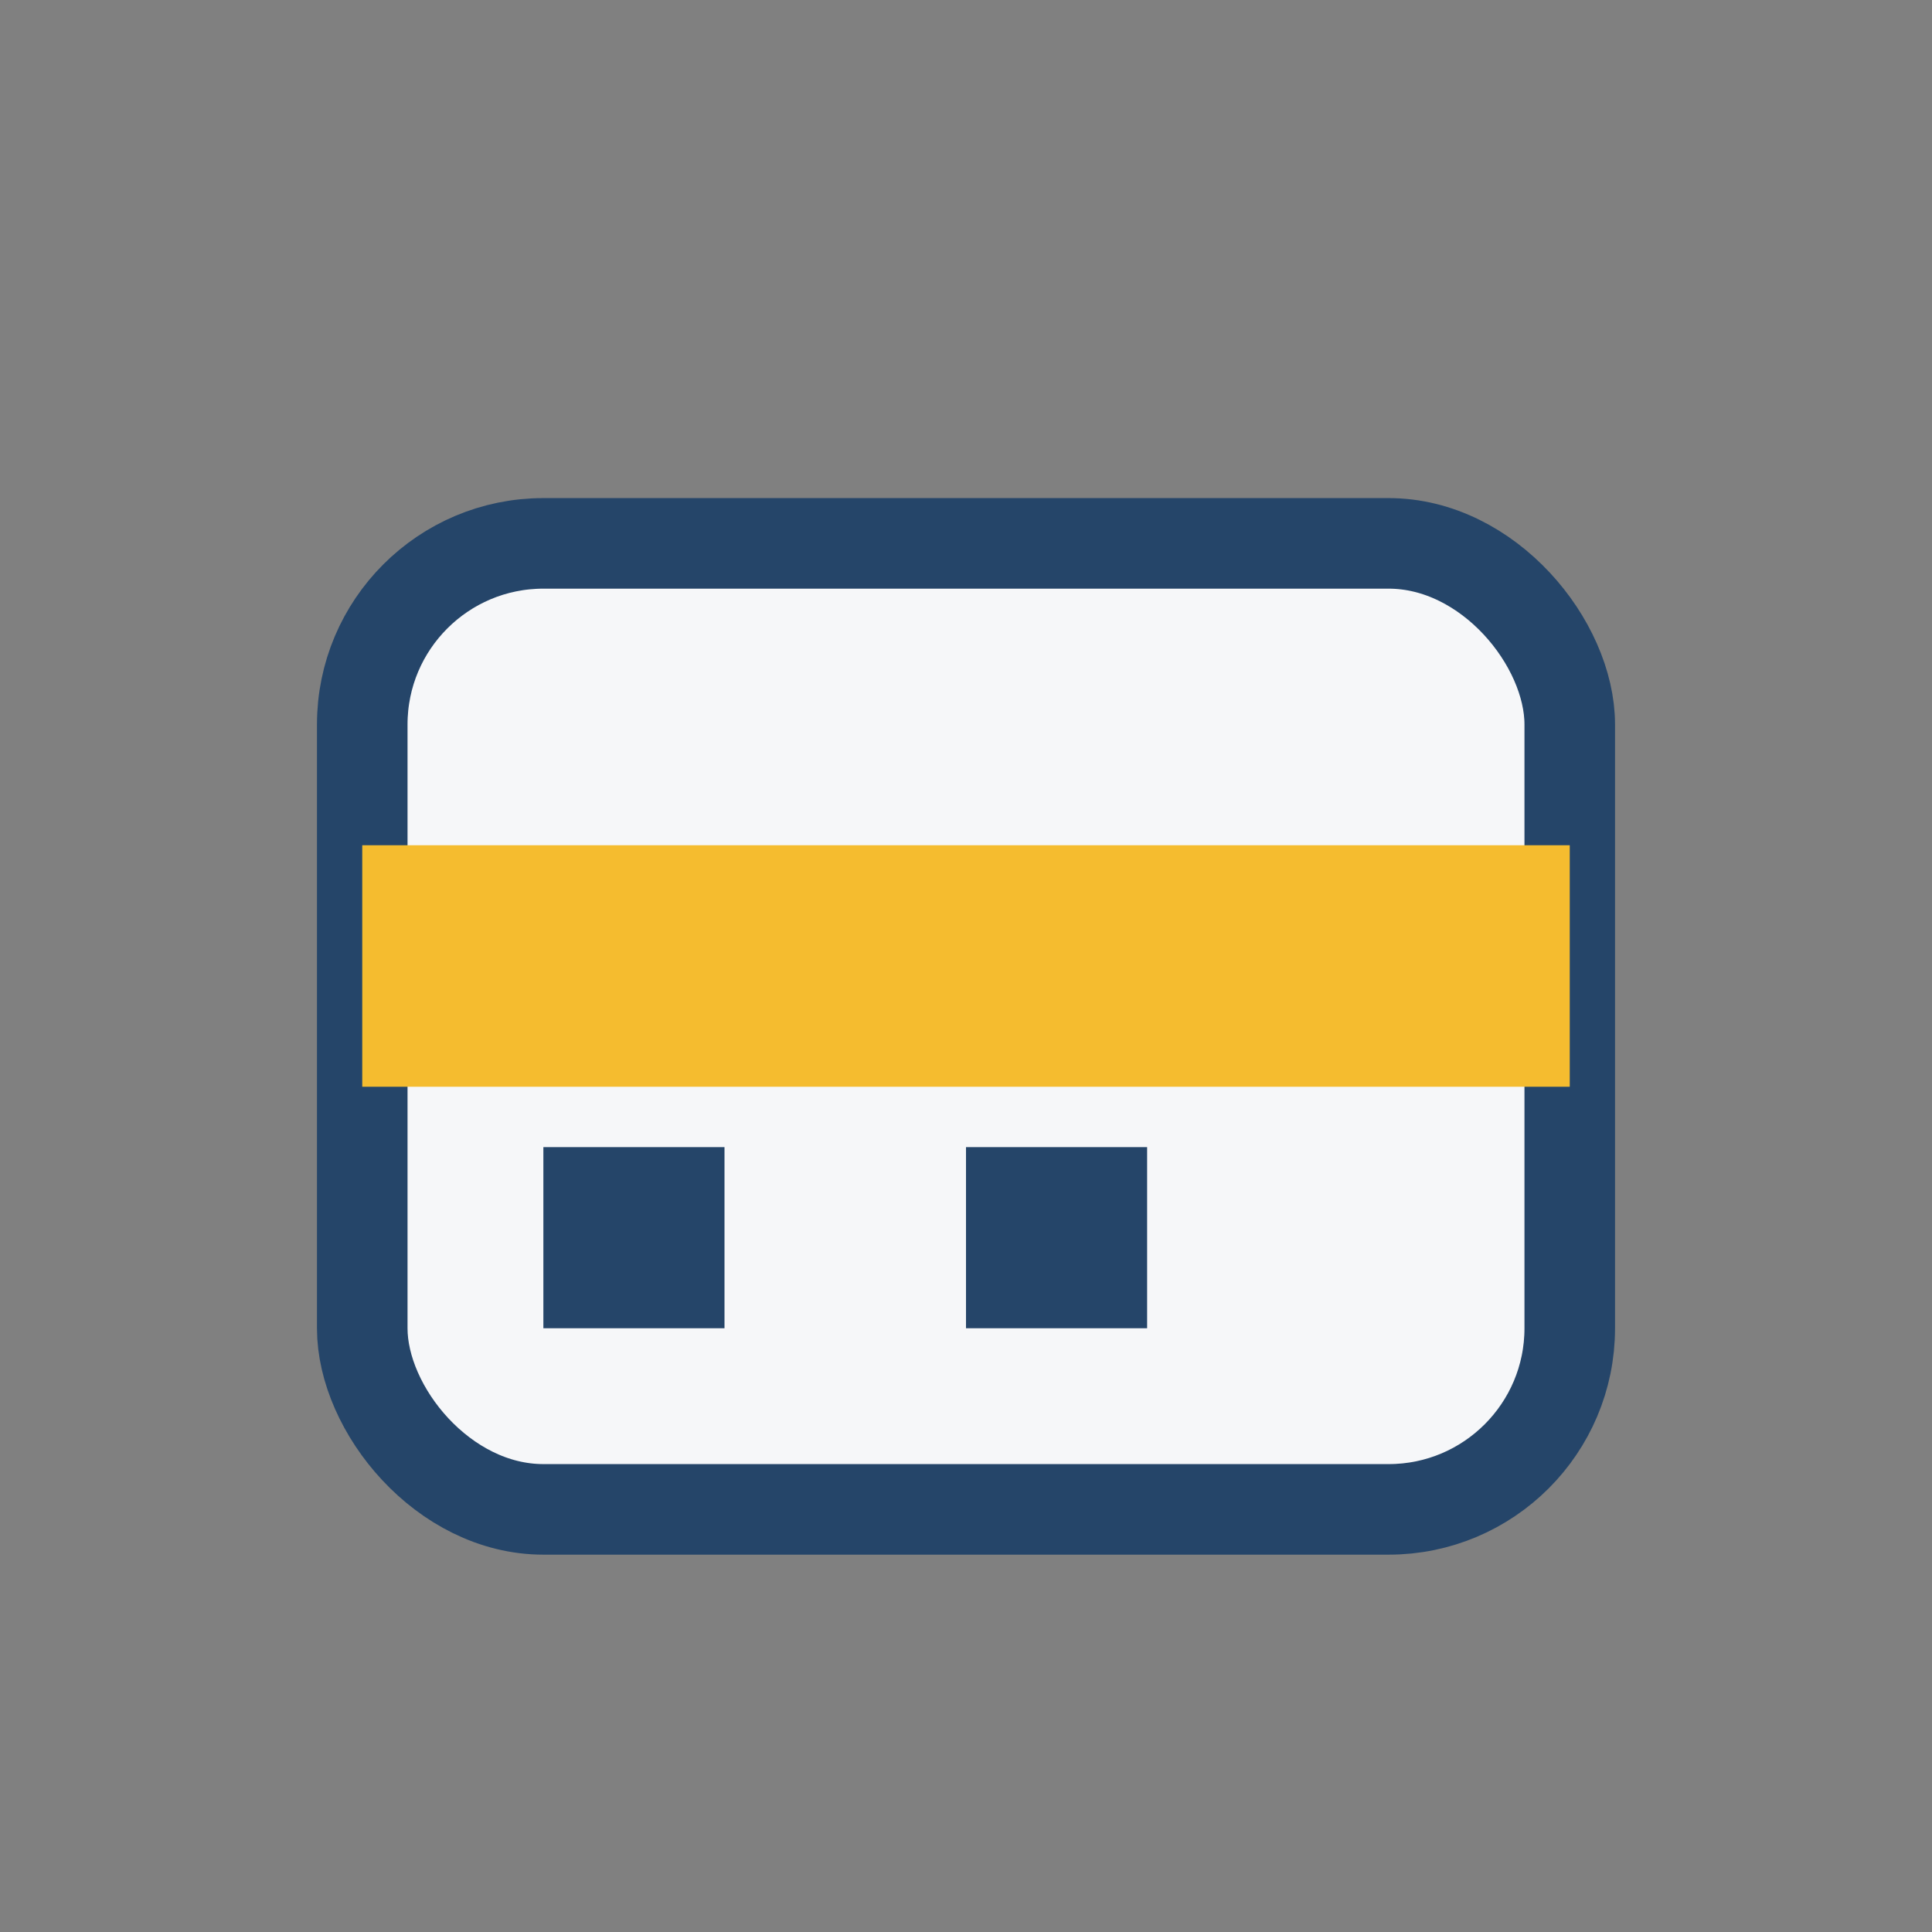
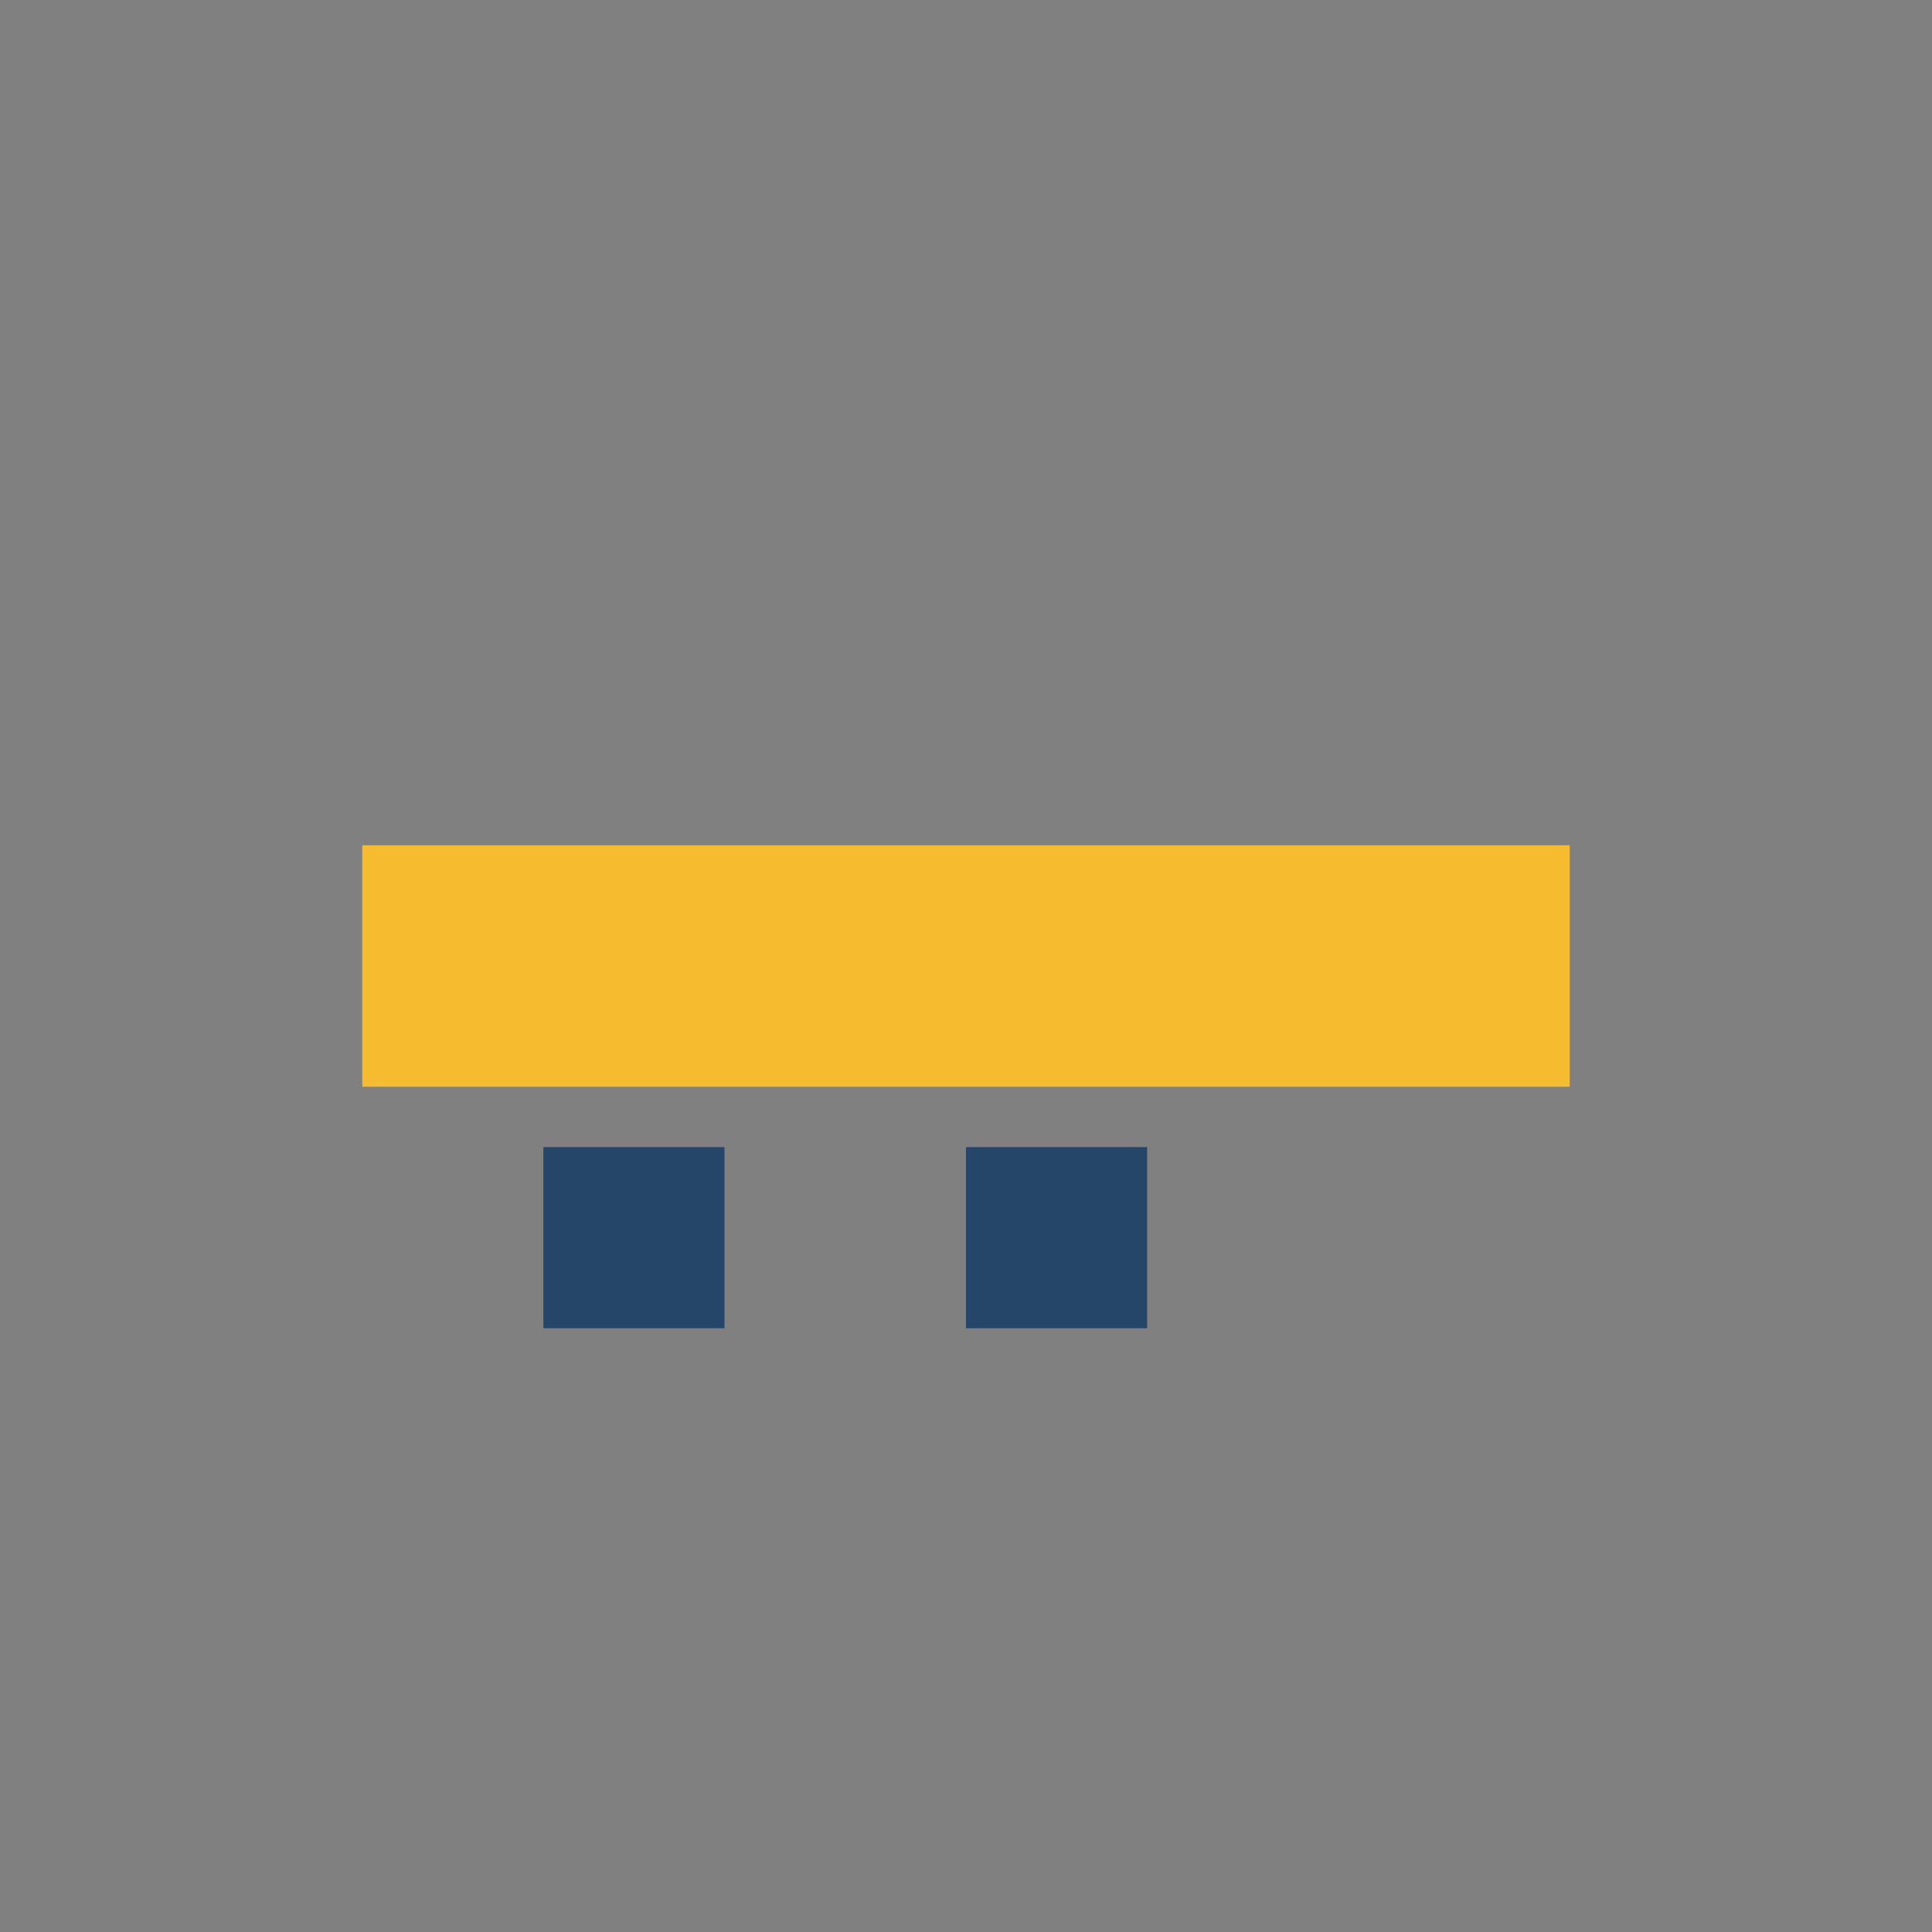
<svg xmlns="http://www.w3.org/2000/svg" width="32" height="32" viewBox="0 0 32 32">
  <rect x="0" y="0" width="32" height="32" fill="#808080" stroke="none" />
-   <rect x="6" y="9" width="20" height="16" rx="3" fill="#F6F7F9" stroke="#254569" stroke-width="1.5" />
  <rect x="6" y="14" width="20" height="4" fill="#F5BC2F" />
  <rect x="9" y="19" width="3" height="3" fill="#254569" />
  <rect x="16" y="19" width="3" height="3" fill="#254569" />
</svg>